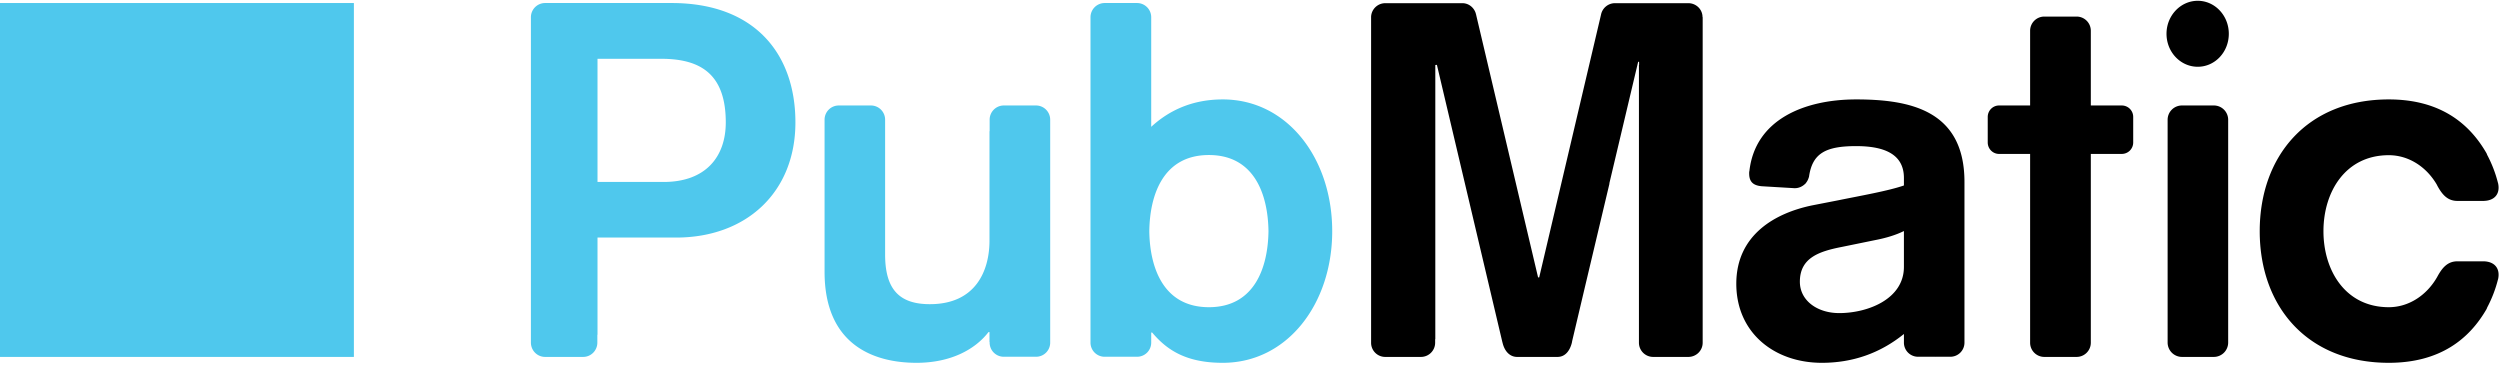
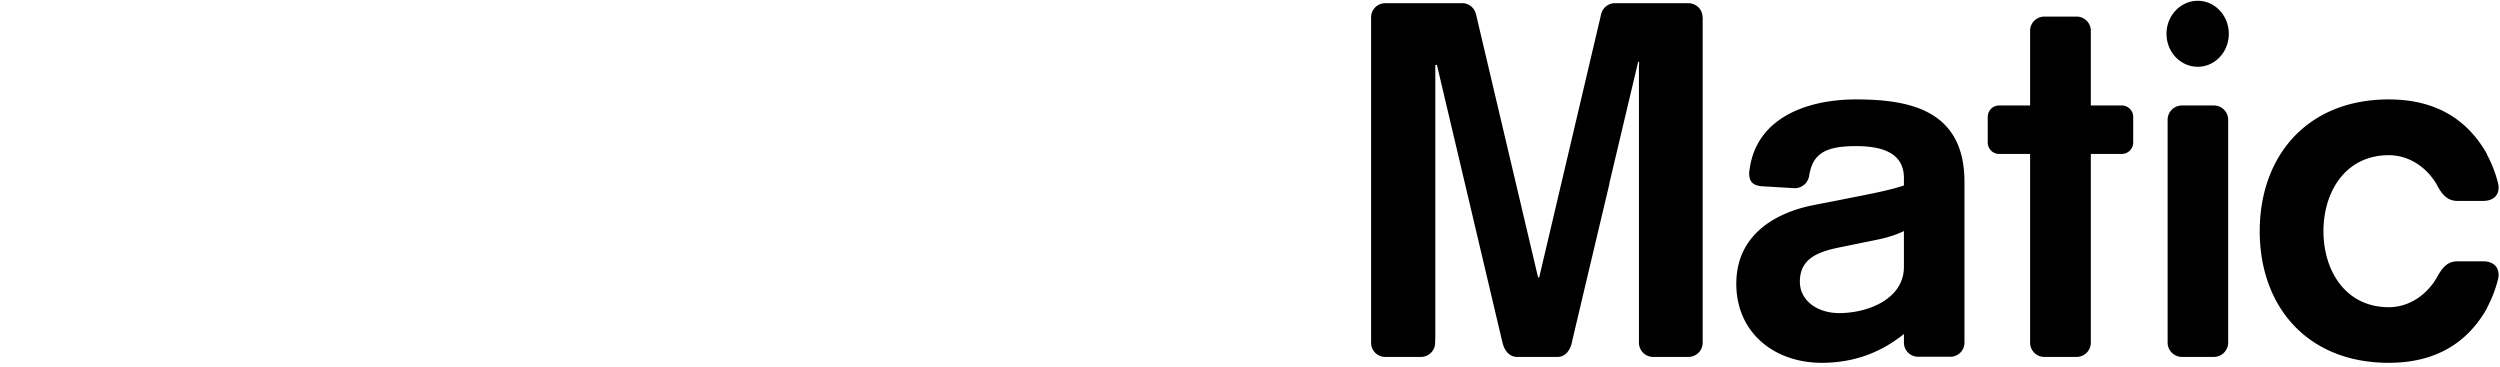
<svg xmlns="http://www.w3.org/2000/svg" width="600" height="88" viewBox="0 0 600 88" fill="none">
  <g clip-path="url(#a)">
-     <path fill-rule="evenodd" clip-rule="evenodd" d="M319.732 55.488c0 17.4-10.745 31.587-26.271 31.587-8.681 0-13.346-2.983-16.941-7.266h-.229v2.409a3.387 3.387 0 0 1-3.404 3.403h-7.763a3.386 3.386 0 0 1-3.403-3.403V4.13a3.41 3.41 0 0 1 3.403-3.403h7.763a3.41 3.41 0 0 1 3.404 3.403v26.31c4.397-4.054 10.019-6.578 17.17-6.578 15.526 0 26.271 14.188 26.271 31.626m-15.296 0c-.115-8.72-3.327-18.28-14.302-18.28s-14.188 9.56-14.302 18.28c.114 8.68 3.327 18.24 14.302 18.24s14.187-9.56 14.302-18.24m-52.39 26.577v.153a3.387 3.387 0 0 1-3.404 3.403h-7.724a3.387 3.387 0 0 1-3.404-3.403v-.153h-.038v-2.37h-.229c-3.213 4.167-9.063 7.38-17.285 7.38-10.249 0-22.065-4.283-22.065-21.836v-36.52a3.41 3.41 0 0 1 3.403-3.404h7.725a3.41 3.41 0 0 1 3.403 3.404v32.505c.038 8.221 3.404 11.778 10.746 11.778 10.975 0 14.302-7.992 14.302-15.258V31.51h.038v-2.792a3.41 3.41 0 0 1 3.404-3.404h7.724a3.41 3.41 0 0 1 3.404 3.404v53.346m-61.147-52.696c0 16.826-11.817 27.648-28.643 27.648h-18.853v23.327h-.038v1.874c0 1.912-1.529 3.442-3.403 3.442h-9.14c-1.874 0-3.403-1.53-3.403-3.442V4.13a3.41 3.41 0 0 1 3.403-3.403h30.363c19.924 0 29.714 12.16 29.714 28.642m-16.712 0c0-11.816-6.309-15.258-15.525-15.258h-15.259v29.56h15.87c10.02 0 14.914-5.965 14.914-14.302" fill="#4FC8ED" />
    <path fill-rule="evenodd" clip-rule="evenodd" d="M471.472 43.671c0-17.17-13.002-19.809-26.004-19.809-12.466 0-24.283 4.857-25.621 17.285h-.038v.115c-.077 1.835.42 3.25 3.097 3.442l7.725.459c1.032.038 1.95-.383 2.639-1.071h.038l.038-.077c.344-.42.612-.88.765-1.453l.038-.038c.765-5.66 3.901-7.457 11.319-7.457 6.348 0 11.473 1.682 11.473 7.648v1.797c-3.71 1.3-10.517 2.486-15.756 3.557l-6.08 1.185c-8.948 1.798-18.394 7.037-18.394 18.853 0 11.702 9.063 18.968 20.536 18.968 7.495 0 14.072-2.371 19.694-6.922v2.065a3.386 3.386 0 0 0 3.403 3.403h4.207v.039l.038-.039h3.48a3.386 3.386 0 0 0 3.403-3.403V43.67m-14.531 20.383c0 7.762-8.719 11.09-15.526 11.09-5.239 0-9.446-2.983-9.446-7.534 0-5.698 4.551-7.266 10.02-8.337l8.03-1.644c2.601-.497 5.01-1.224 6.922-2.18zm138.967-1.339h-6.118c-2.333 0-3.633 1.492-4.819 3.671l-.153.268c-2.485 4.245-6.73 7.074-11.51 7.074-10.44 0-15.679-8.833-15.679-18.24 0-9.408 5.239-18.241 15.679-18.241 4.78 0 9.025 2.791 11.51 7.036l.153.306c1.186 2.18 2.486 3.633 4.819 3.633h6.118c2.945 0 4.168-1.836 3.633-4.245l-.038-.115a30 30 0 0 0-2.562-6.654l-.153-.382c-4.13-7.228-11.167-12.964-23.48-12.964-19.618 0-30.975 13.614-30.975 31.626 0 18.011 11.357 31.587 30.975 31.587 12.313 0 19.35-5.737 23.48-12.926l.153-.382a30 30 0 0 0 2.562-6.654l.038-.115c.535-2.41-.688-4.283-3.633-4.283M534.914 8.107c0-4.36-3.327-7.916-7.457-7.916s-7.495 3.557-7.495 7.916c0 4.398 3.365 7.916 7.495 7.916s7.457-3.518 7.457-7.916m-14.685 74.11a3.45 3.45 0 0 0 3.442 3.443h7.648a3.45 3.45 0 0 0 3.442-3.442v-53.46a3.43 3.43 0 0 0-3.442-3.443h-7.648a3.43 3.43 0 0 0-3.442 3.442zm-11.013-56.902h-7.419V7.38a3.41 3.41 0 0 0-3.403-3.403h-7.763a3.41 3.41 0 0 0-3.403 3.403v17.935h-7.457c-1.492 0-2.716 1.224-2.716 2.754v6.118c0 1.53 1.224 2.754 2.716 2.754h7.457v45.315a3.41 3.41 0 0 0 3.403 3.404h7.763a3.41 3.41 0 0 0 3.403-3.404V36.941h7.419a2.74 2.74 0 0 0 2.753-2.754V28.07a2.74 2.74 0 0 0-2.753-2.754M408.642 4.13l-.038-.038c0-1.836-1.529-3.327-3.403-3.327h-17.744a3.426 3.426 0 0 0-3.212 2.753l-14.838 63.06h-.267l-14.876-63.06q0-.076-.038-.115l-.039-.19c-.42-1.377-1.644-2.41-3.135-2.448h-18.585a3.41 3.41 0 0 0-3.404 3.25v78.241a3.387 3.387 0 0 0 3.404 3.404h8.566a3.41 3.41 0 0 0 3.403-3.404v-.841h.038V15.602l.383-.038 15.717 66.577.038.115c.421 1.836 1.568 3.327 3.365 3.404h9.904c1.836-.039 2.907-1.568 3.366-3.404l.076-.42 3.098-13.117 5.851-24.665h-.039l6.922-29.217h.229v.765h-.038v66.654a3.41 3.41 0 0 0 3.404 3.404h8.451c1.912 0 3.441-1.53 3.441-3.404V4.13" fill="#000" />
-     <path d="M0 .727h84.933V85.66H0z" fill="#4FC8ED" />
  </g>
  <defs>
    <clipPath id="a">
      <path fill="#fff" d="M0 0h600v87.189H0z" />
    </clipPath>
  </defs>
</svg>